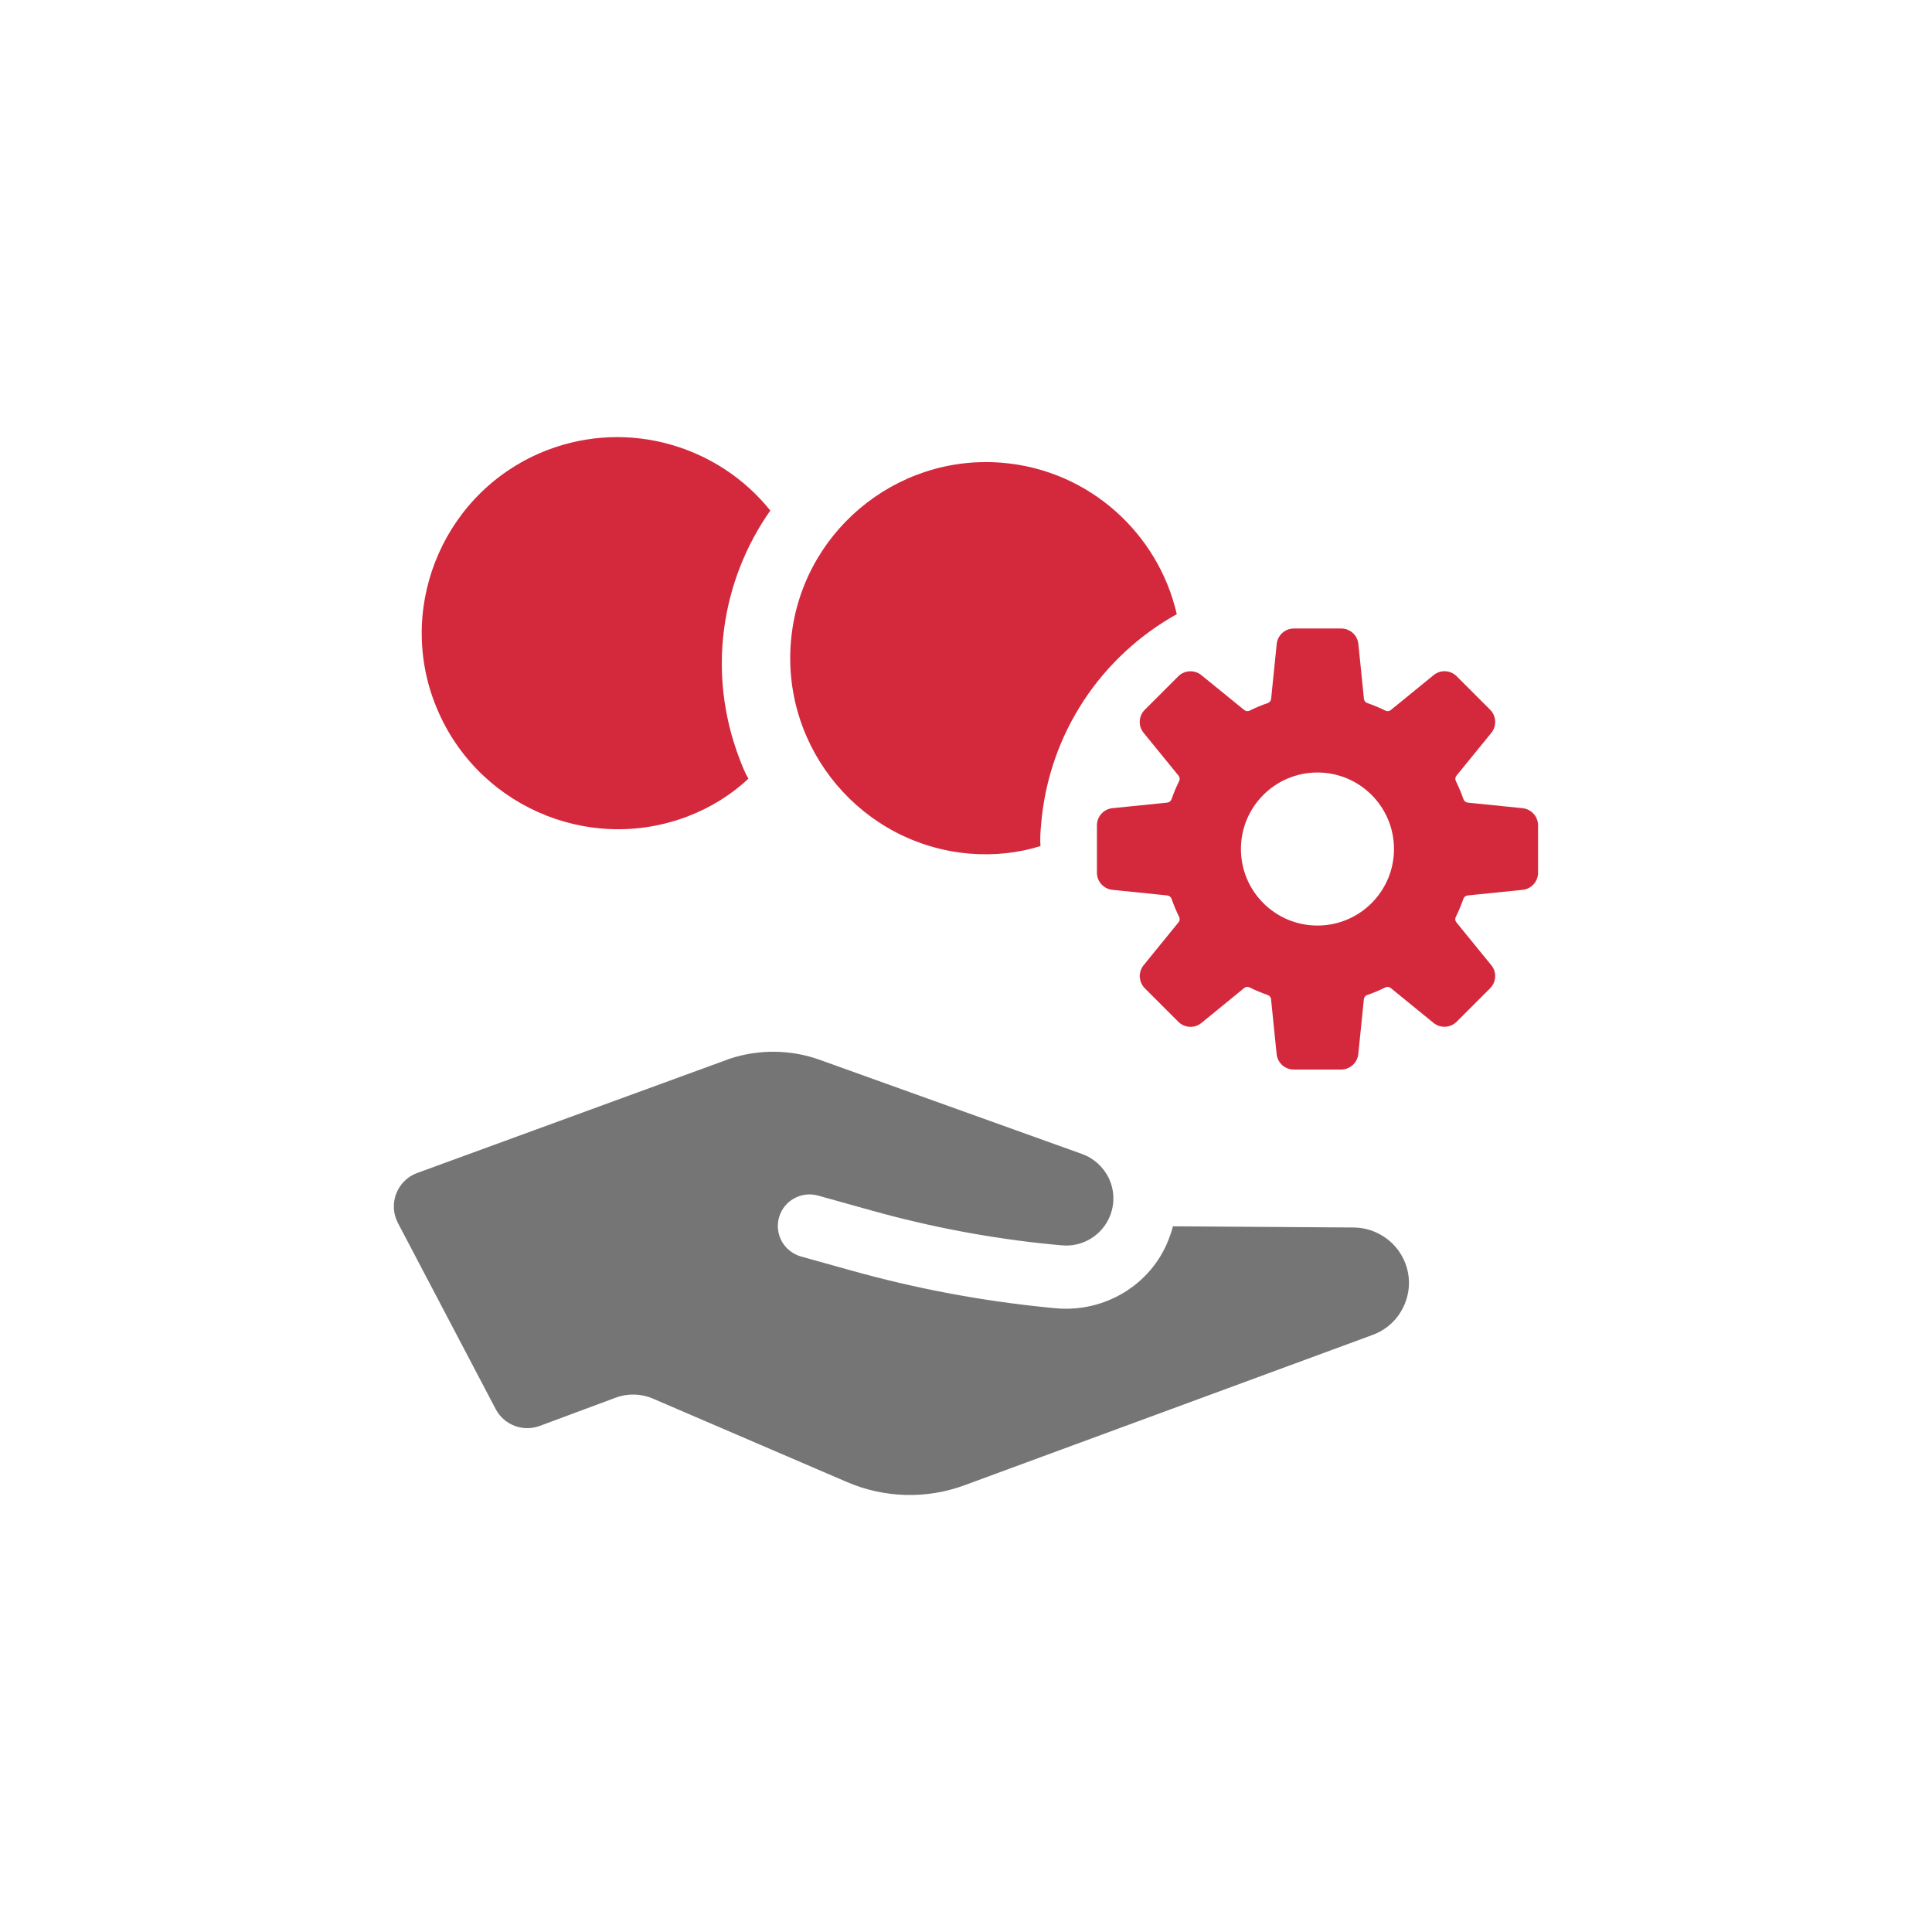
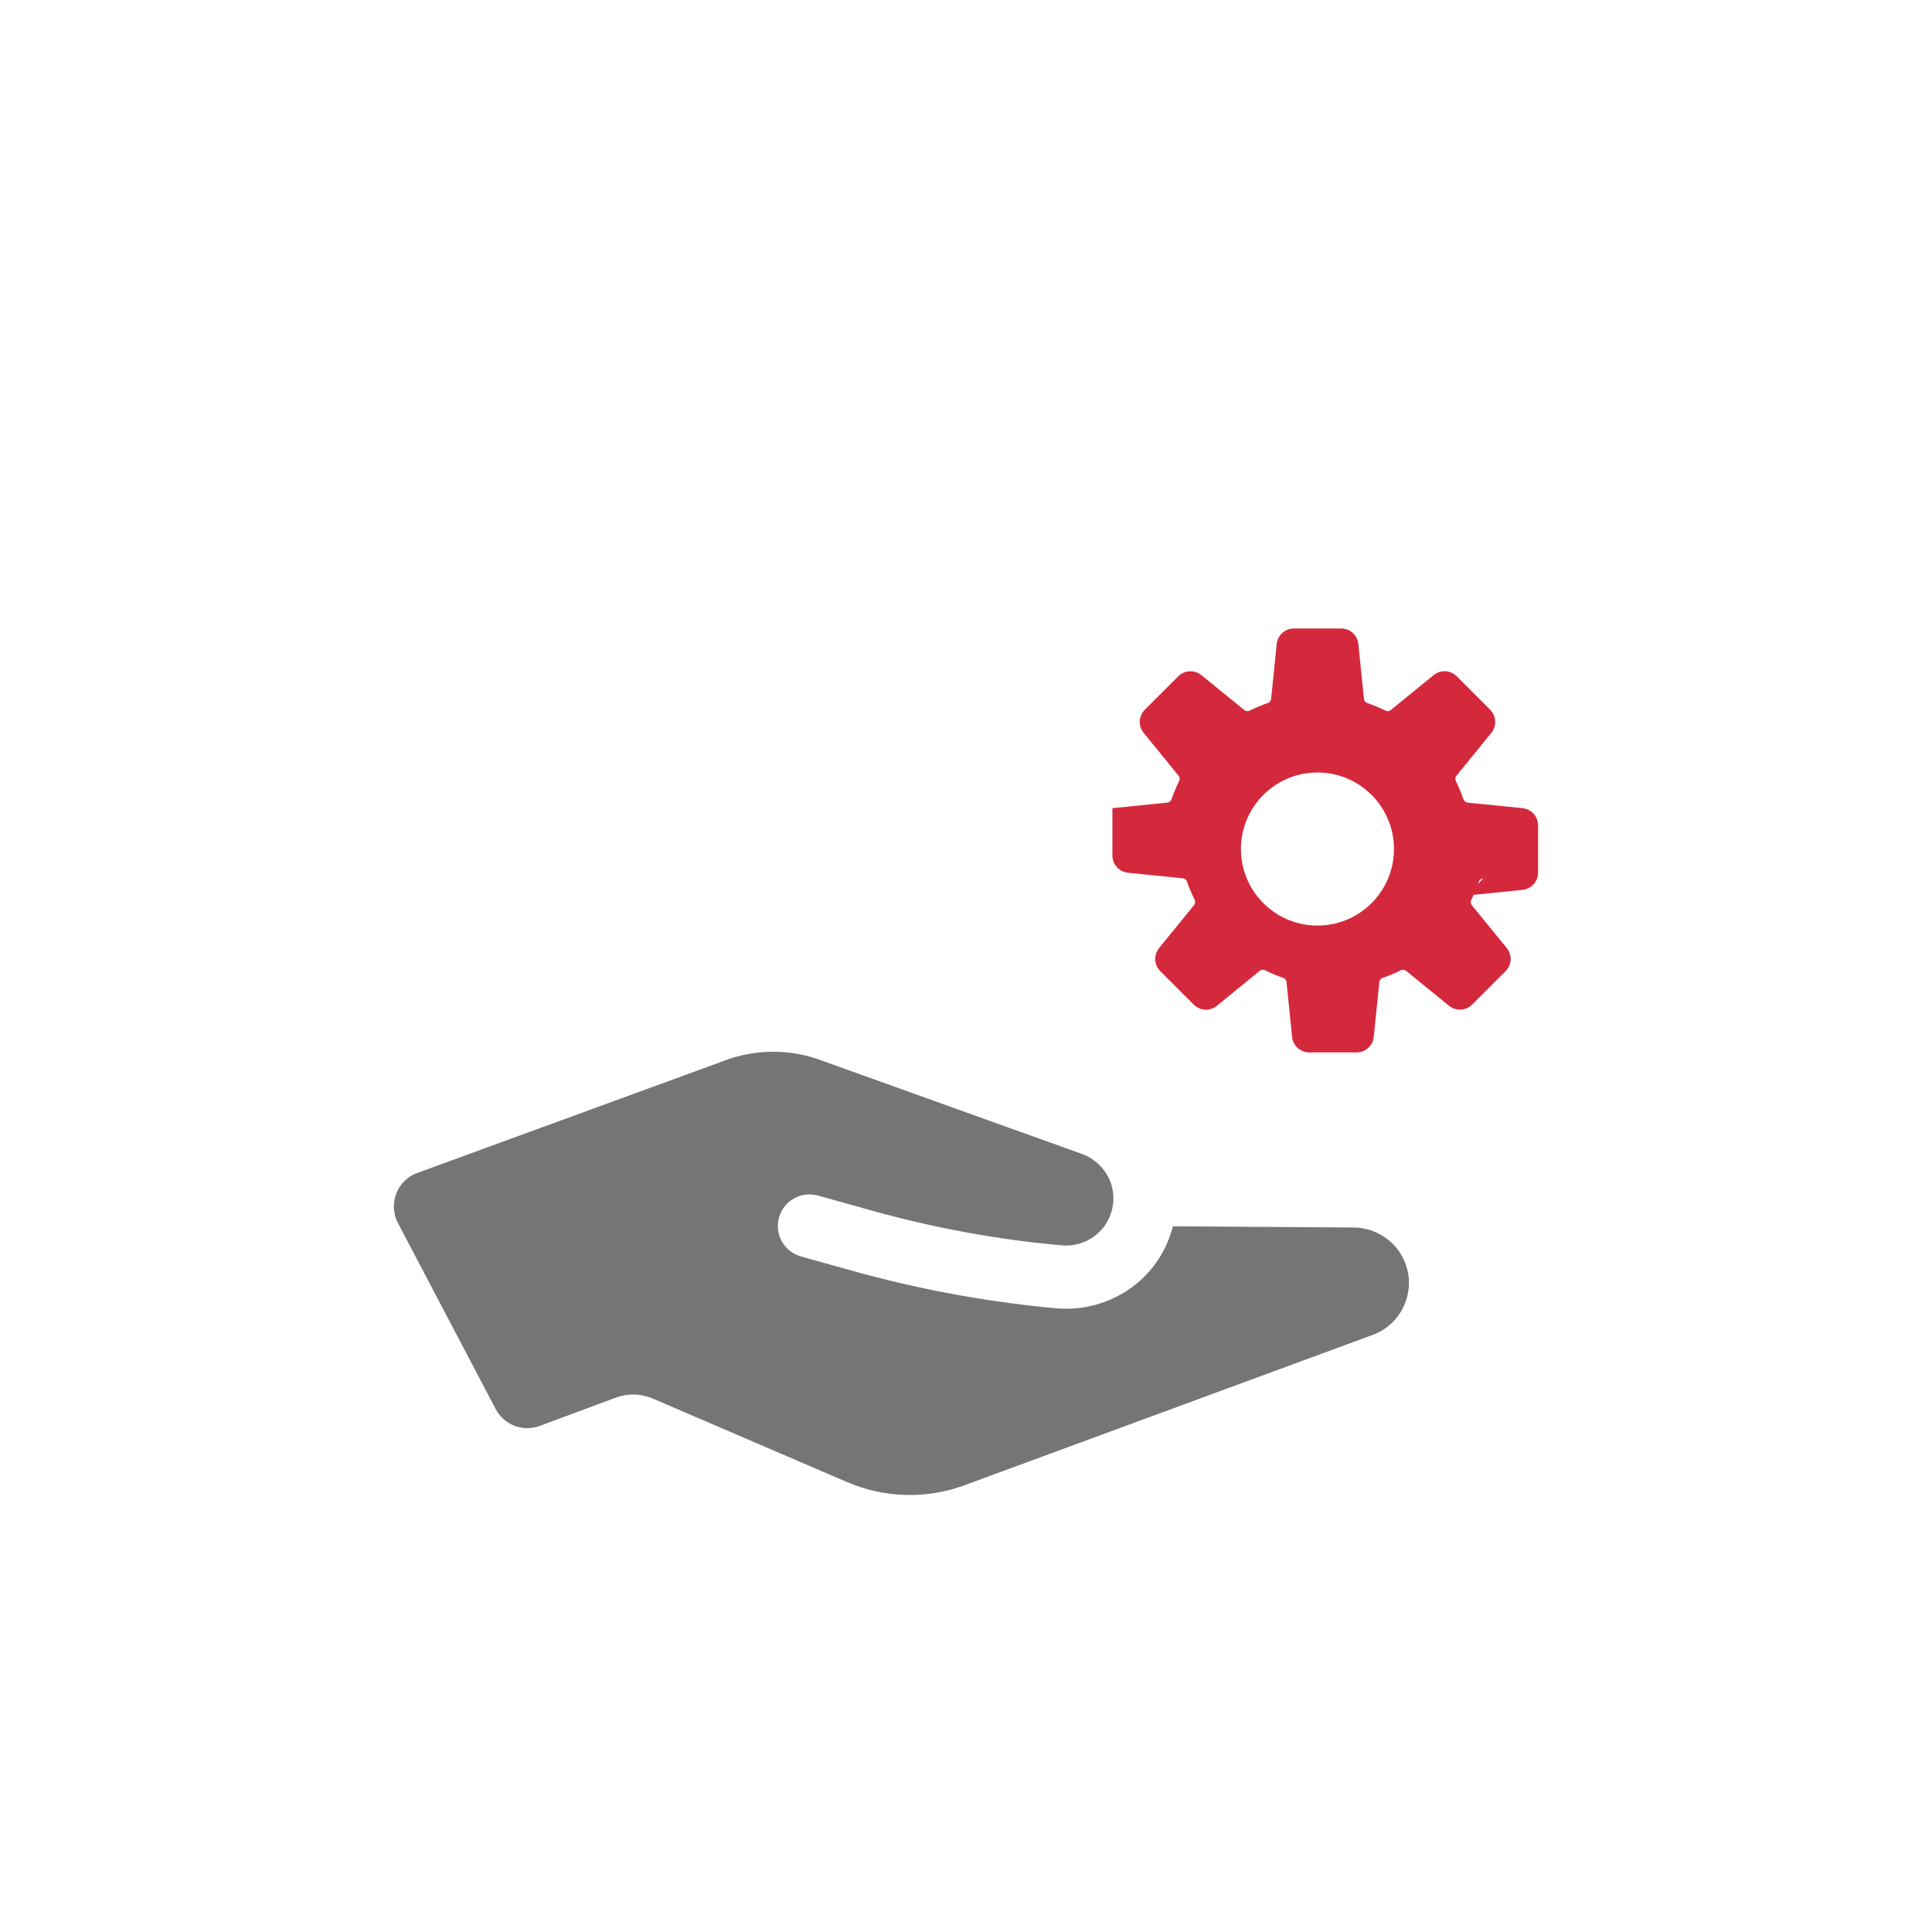
<svg xmlns="http://www.w3.org/2000/svg" id="Isolation_Mode" data-name="Isolation Mode" viewBox="0 0 256 256">
  <defs>
    <style>
      .cls-1 {
        fill: #757575;
      }

      .cls-1, .cls-2 {
        stroke-width: 0px;
      }

      .cls-2 {
        fill: #d4293d;
      }
    </style>
  </defs>
-   <path class="cls-2" d="m194.48,118.65l7.27-.74c1.17-.12,2.05-1.1,2.05-2.27v-6.28c0-1.17-.89-2.15-2.05-2.27l-7.27-.74c-.26-.03-.48-.21-.57-.46-.28-.82-.62-1.62-1-2.39-.12-.24-.09-.52.08-.72l4.62-5.67c.74-.91.67-2.23-.15-3.06l-4.44-4.44c-.83-.83-2.15-.9-3.06-.15l-5.67,4.62c-.2.17-.49.2-.72.08-.77-.38-1.57-.72-2.39-1-.25-.08-.43-.3-.45-.56l-.74-7.27c-.12-1.17-1.1-2.05-2.27-2.05h-6.28c-1.17,0-2.15.89-2.27,2.05l-.74,7.27c-.03.26-.2.48-.45.56-.82.28-1.62.62-2.39,1-.24.12-.52.09-.72-.08l-5.68-4.62c-.91-.74-2.23-.67-3.06.15l-4.44,4.44c-.83.83-.9,2.15-.15,3.06l4.62,5.67c.17.21.2.49.08.72-.38.77-.72,1.57-1,2.39-.09.25-.3.43-.57.46l-7.27.74c-1.17.12-2.05,1.1-2.05,2.27v6.28c0,1.17.89,2.15,2.05,2.27l7.27.74c.26.03.48.2.57.45.28.82.62,1.62,1,2.39.12.24.09.52-.08.72l-4.62,5.68c-.74.91-.67,2.23.15,3.06l4.44,4.44c.83.83,2.15.9,3.06.16l5.67-4.63c.2-.17.48-.2.72-.08.77.38,1.57.72,2.39,1,.25.09.43.3.45.56l.74,7.27c.12,1.17,1.1,2.05,2.27,2.05h6.28c1.17,0,2.15-.89,2.27-2.05l.74-7.27c.03-.26.2-.48.45-.56.82-.28,1.62-.62,2.39-1,.24-.12.52-.09.72.08l5.67,4.62c.91.74,2.23.67,3.06-.15l4.44-4.44c.83-.83.9-2.15.15-3.06l-4.62-5.67c-.17-.2-.2-.48-.08-.72.38-.77.72-1.57,1-2.39.09-.25.3-.43.57-.45Zm-19.91,3.99c-5.6,0-10.14-4.54-10.14-10.14s4.54-10.14,10.14-10.14,10.14,4.54,10.14,10.14-4.54,10.14-10.14,10.14Z" />
+   <path class="cls-2" d="m194.48,118.65l7.27-.74c1.17-.12,2.05-1.1,2.05-2.27v-6.28c0-1.17-.89-2.15-2.05-2.27l-7.27-.74c-.26-.03-.48-.21-.57-.46-.28-.82-.62-1.62-1-2.39-.12-.24-.09-.52.08-.72l4.62-5.67c.74-.91.67-2.23-.15-3.06l-4.44-4.44c-.83-.83-2.15-.9-3.06-.15l-5.67,4.62c-.2.17-.49.2-.72.08-.77-.38-1.57-.72-2.39-1-.25-.08-.43-.3-.45-.56l-.74-7.27c-.12-1.17-1.1-2.05-2.27-2.05h-6.28c-1.17,0-2.15.89-2.27,2.05l-.74,7.27c-.03.26-.2.48-.45.56-.82.28-1.62.62-2.39,1-.24.12-.52.09-.72-.08l-5.68-4.62c-.91-.74-2.23-.67-3.06.15l-4.44,4.44c-.83.83-.9,2.15-.15,3.06l4.62,5.67c.17.21.2.49.08.72-.38.77-.72,1.57-1,2.39-.09.25-.3.43-.57.46l-7.27.74v6.28c0,1.17.89,2.15,2.05,2.27l7.27.74c.26.03.48.2.57.45.28.82.62,1.62,1,2.39.12.24.09.52-.08.72l-4.62,5.68c-.74.91-.67,2.23.15,3.06l4.44,4.44c.83.83,2.15.9,3.06.16l5.67-4.63c.2-.17.48-.2.72-.08.77.38,1.57.72,2.39,1,.25.09.43.3.45.56l.74,7.27c.12,1.17,1.1,2.05,2.27,2.05h6.28c1.17,0,2.15-.89,2.27-2.05l.74-7.27c.03-.26.2-.48.45-.56.82-.28,1.62-.62,2.39-1,.24-.12.52-.09.72.08l5.67,4.62c.91.74,2.23.67,3.06-.15l4.44-4.44c.83-.83.9-2.15.15-3.06l-4.62-5.67c-.17-.2-.2-.48-.08-.72.38-.77.72-1.57,1-2.39.09-.25.3-.43.57-.45Zm-19.91,3.99c-5.6,0-10.14-4.54-10.14-10.14s4.54-10.14,10.14-10.14,10.14,4.54,10.14,10.14-4.54,10.14-10.14,10.14Z" />
  <path class="cls-1" d="m55.3,155.42l41.44-15.15c3.85-1.26,8.07-1.21,11.87.16l34.77,12.48c1.57.57,2.83,1.72,3.57,3.25.71,1.53.77,3.24.19,4.81-1,2.67-3.66,4.33-6.5,4.04l-1.49-.14c-7.99-.8-15.89-2.3-23.62-4.46l-7.14-1.99c-1.08-.3-2.21-.16-3.19.39-.97.54-1.67,1.43-1.98,2.52-.3,1.07-.16,2.21.39,3.19.55.96,1.45,1.66,2.52,1.97l6.78,1.89c8.48,2.37,17.16,4,25.93,4.87l.95.09c6.51.65,12.76-3.06,15.09-9.18.21-.56.41-1.12.54-1.67l23.98.16c2.76.02,5.38,1.67,6.56,4.16.91,1.88.98,3.99.19,5.93-.78,1.94-2.3,3.41-4.26,4.14l-54.08,19.92c-5.04,1.86-10.59,1.71-15.53-.4l-25.75-11.07c-1.57-.68-3.34-.73-4.95-.13l-10.06,3.74c-2.23.83-4.73-.12-5.84-2.23l-12.95-24.65c-1.33-2.53-.13-5.65,2.56-6.64Z" />
-   <path class="cls-2" d="m104.8,85.02c1.19-14.24,13.78-24.89,28.01-23.7,11.54.96,20.68,9.4,23.12,20.06-9.92,5.53-16.96,15.71-17.98,27.87-.08.92-.16,1.92-.08,2.86-2.94.92-6.15,1.27-9.38,1-14.24-1.19-24.89-13.78-23.69-28.09Z" />
-   <path class="cls-2" d="m57.6,93.16c-5.12-13.34,1.58-28.4,14.92-33.52,10.81-4.15,22.71-.53,29.55,8.01-6.53,9.29-8.44,21.53-4.07,32.92.33.87.69,1.8,1.17,2.61-2.25,2.11-4.99,3.82-8.01,4.98-13.34,5.12-28.4-1.58-33.55-14.99Z" />
</svg>